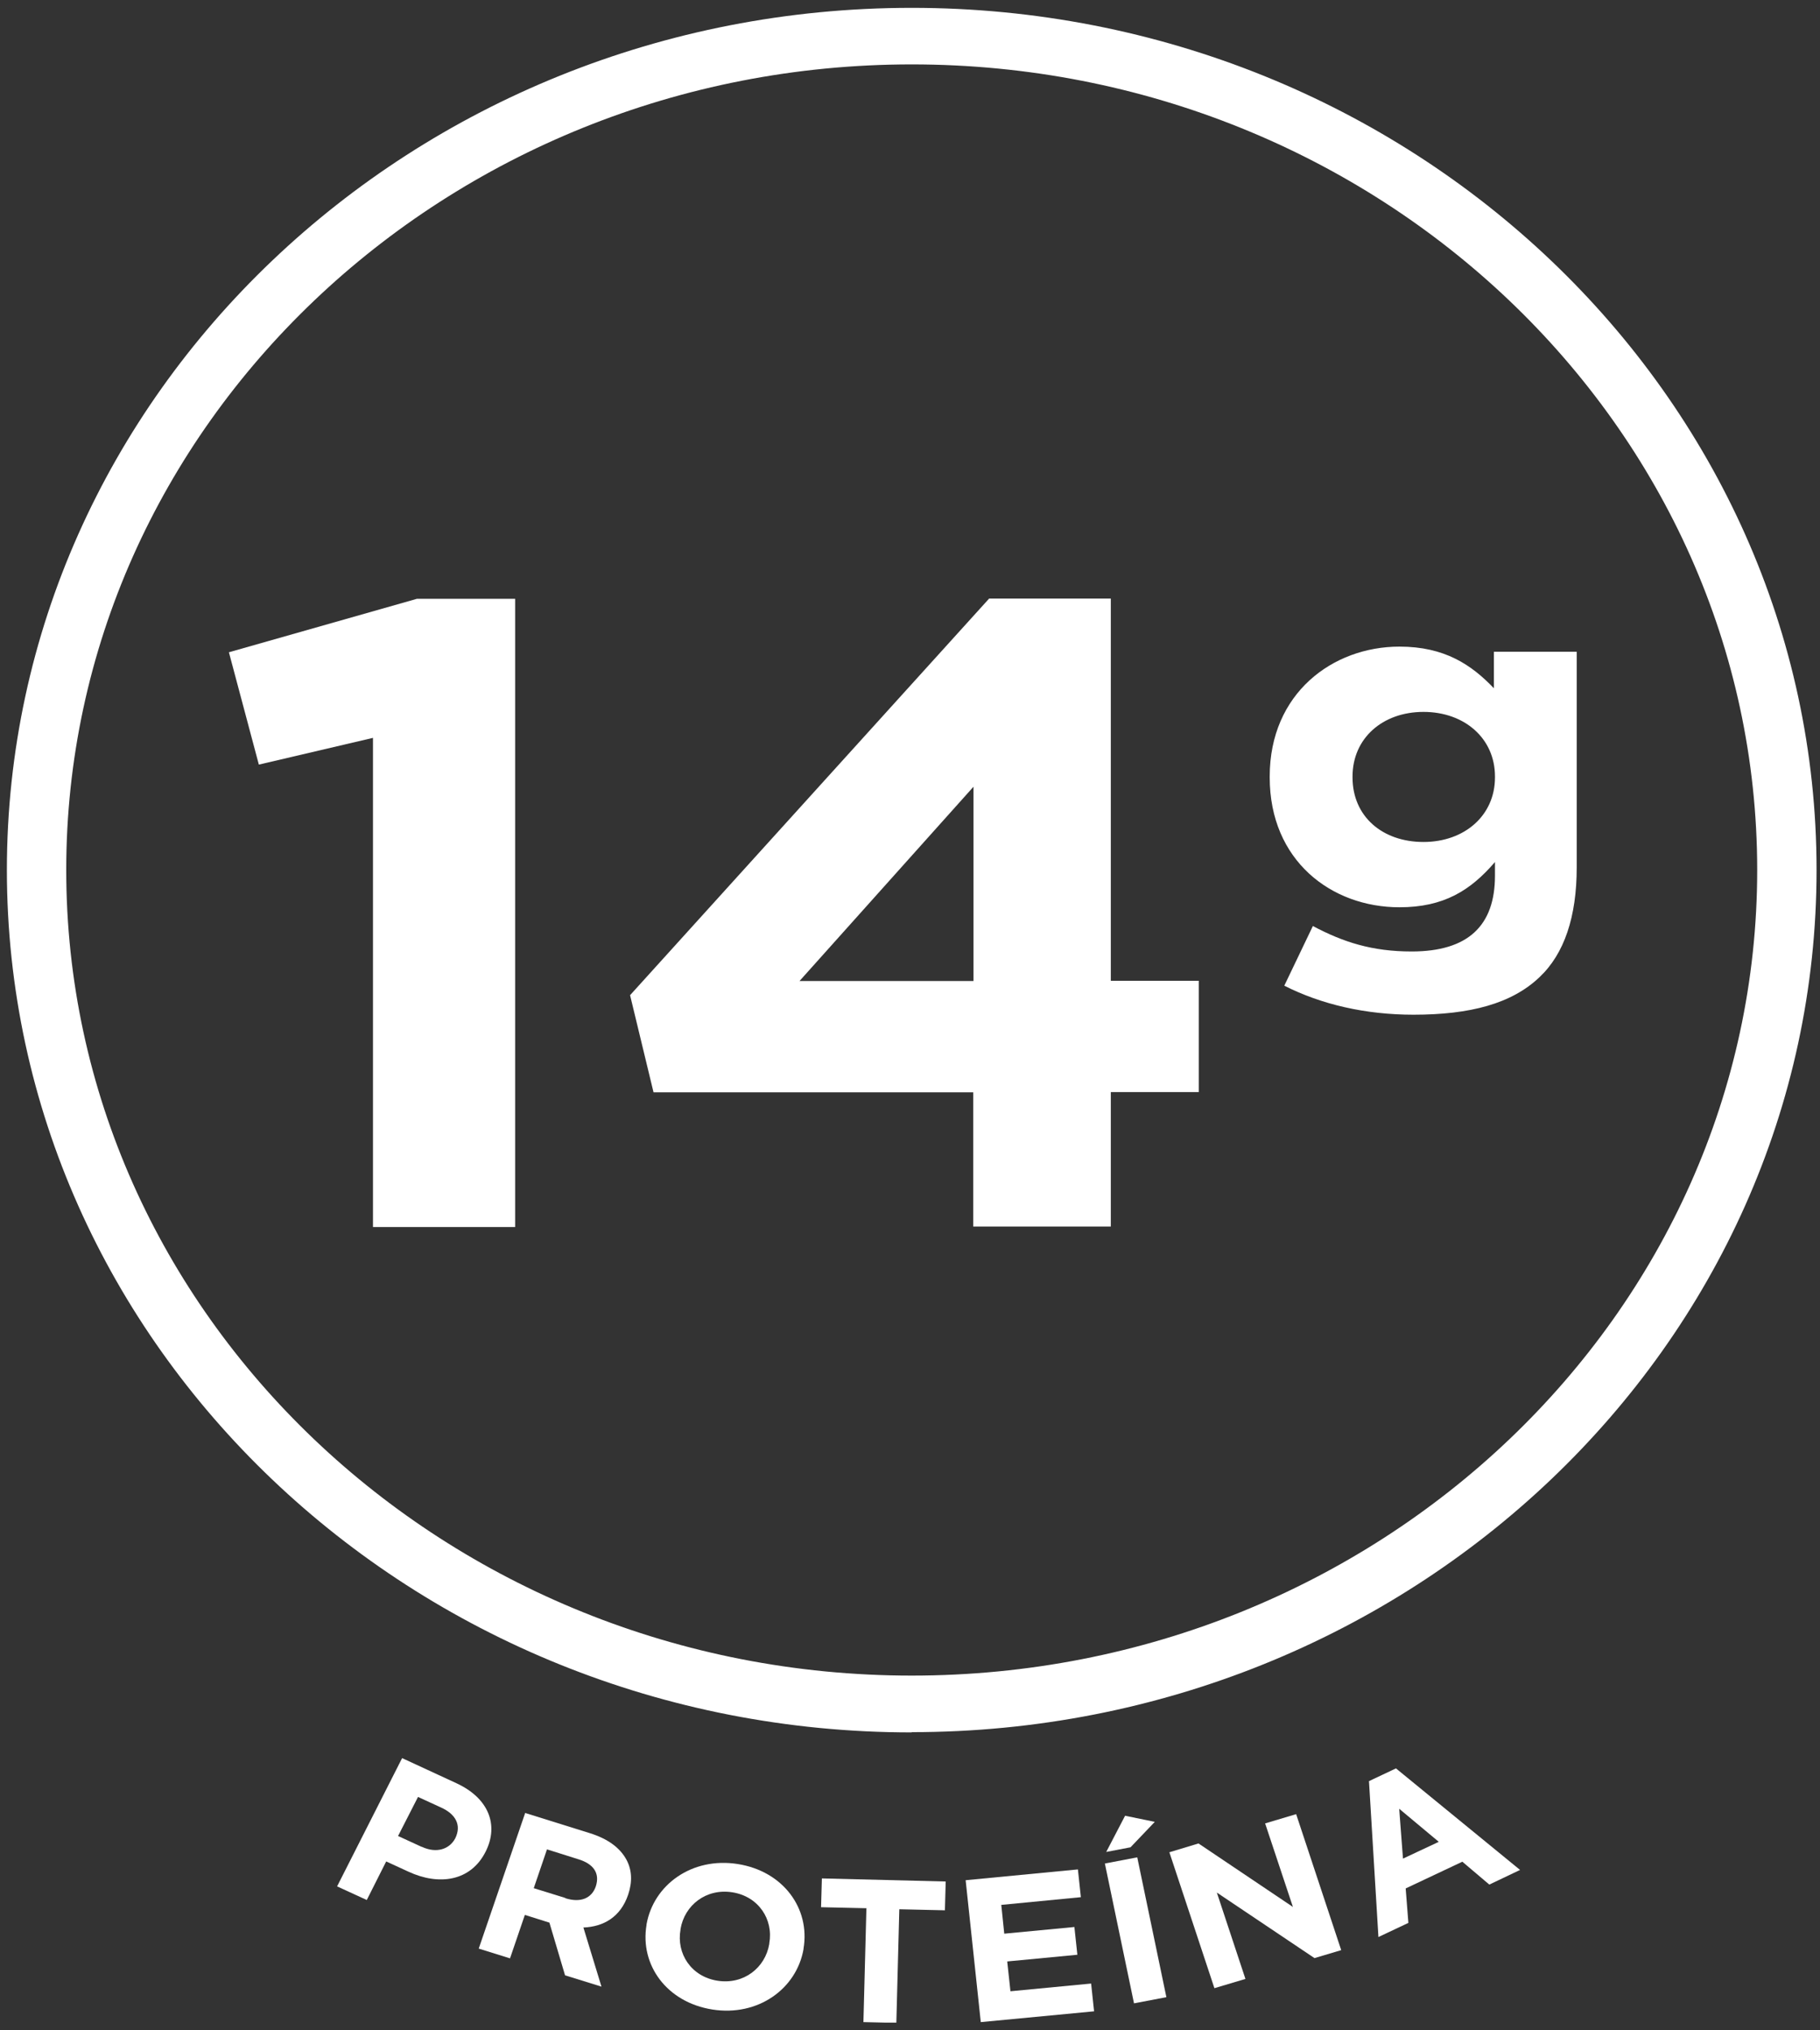
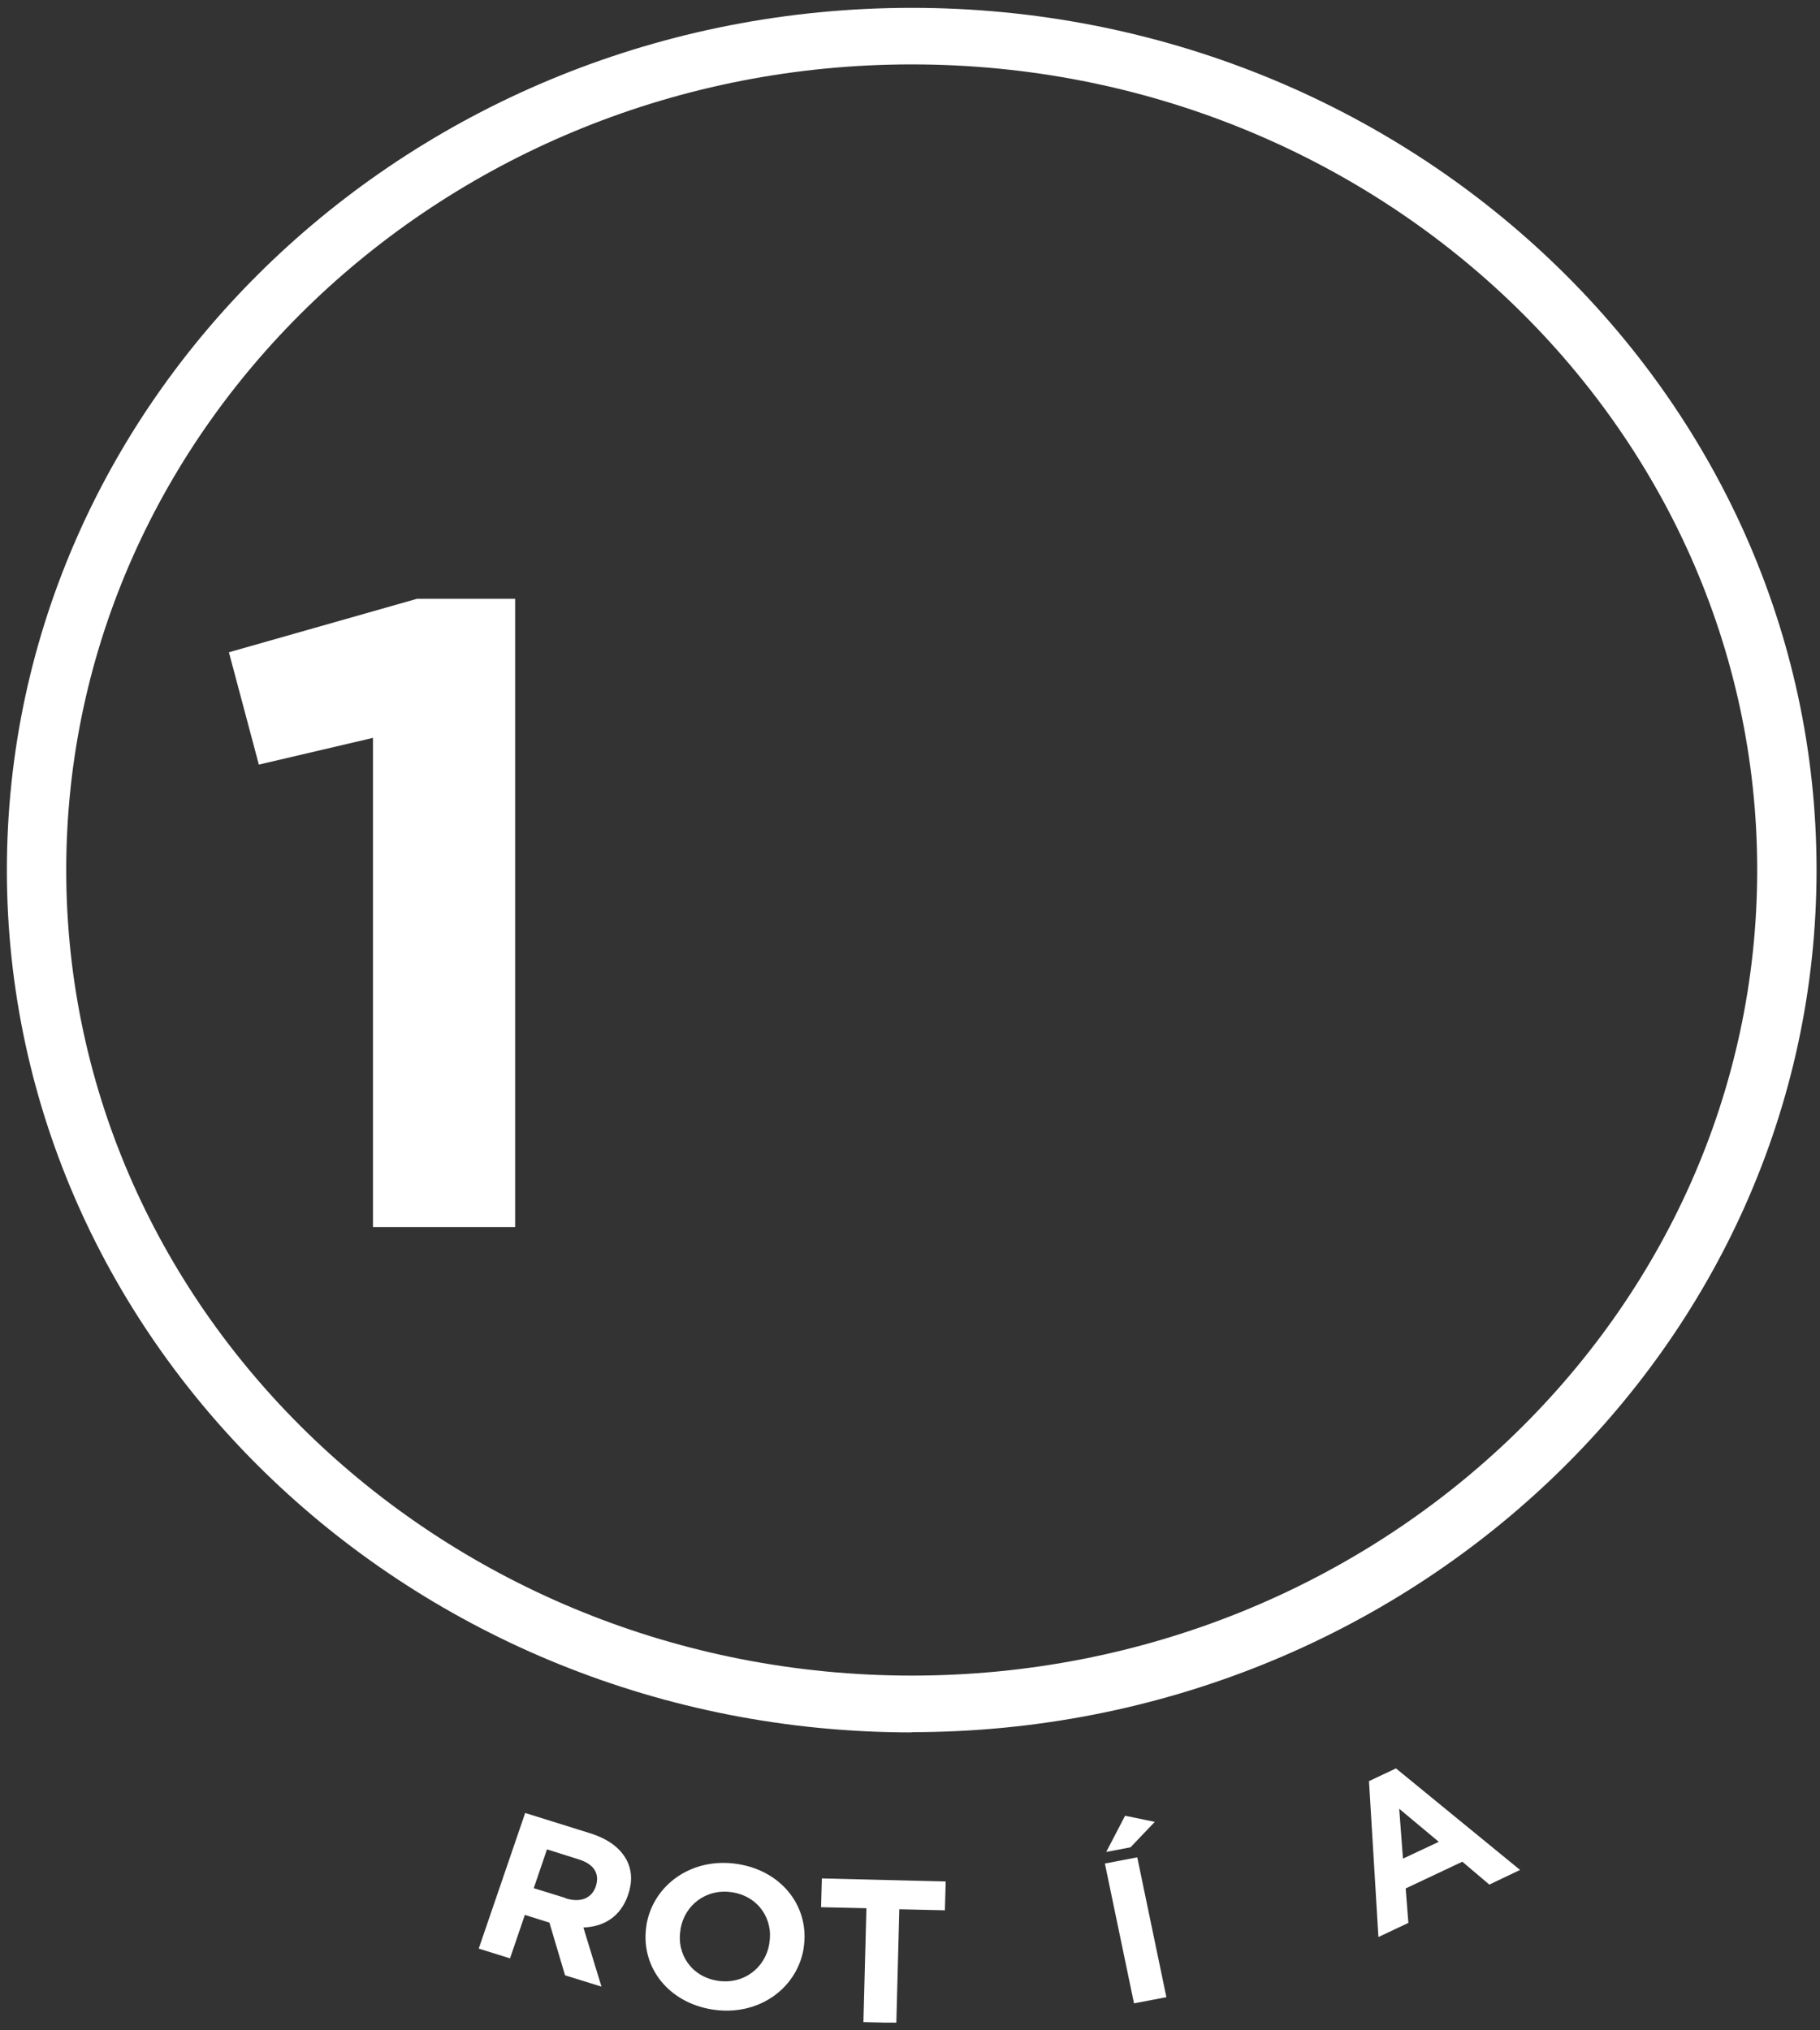
<svg xmlns="http://www.w3.org/2000/svg" width="217" height="242" viewBox="0 0 217 242" fill="none">
  <rect x="0" y="0" width="217" height="242" fill="#333333" stroke="none" />
  <g clip-path="url(#clip0_5_26)">
    <path d="M108.705 206.522C49.23 206.522 0.821 160.404 0.821 103.713C0.821 47.023 49.23 0.935 108.705 0.935C168.179 0.935 216.589 47.054 216.589 103.713C216.589 160.373 168.179 206.492 108.705 206.492V206.522ZM108.705 7.677C53.122 7.677 7.897 50.761 7.897 103.713C7.897 156.665 53.122 199.75 108.705 199.75C164.287 199.75 209.512 156.665 209.512 103.713C209.512 50.761 164.319 7.677 108.705 7.677Z" fill="white" />
-     <path d="M47.879 209.556L54.441 212.59C58.269 214.367 59.491 217.554 57.915 220.71C56.114 224.326 52.286 224.786 48.715 223.131L46.046 221.905L43.73 226.502L40.192 224.878L47.944 209.587L47.879 209.556ZM50.292 220.159C52.061 220.986 53.605 220.435 54.28 219.148C55.052 217.585 54.344 216.267 52.575 215.47L49.841 214.214L47.461 218.872L50.26 220.159H50.292Z" fill="white" />
    <path d="M62.579 216.114L70.331 218.535C72.486 219.209 73.933 220.281 74.706 221.722C75.349 222.947 75.413 224.326 74.898 225.858C73.998 228.524 71.971 229.689 69.559 229.781L71.714 236.829L67.372 235.48L65.506 229.199L62.579 228.279L60.81 233.458L57.079 232.294L62.611 216.144L62.579 216.114ZM67.404 226.287C69.237 226.87 70.556 226.287 71.039 224.878C71.553 223.284 70.749 222.181 68.916 221.63L65.217 220.465L63.64 225.092L67.404 226.257V226.287Z" fill="white" />
    <path d="M77.086 229.474V229.413C77.922 224.663 82.522 221.354 87.958 222.212C93.394 223.07 96.61 227.513 95.806 232.294V232.355C94.97 237.105 90.37 240.414 84.934 239.556C79.498 238.698 76.282 234.255 77.086 229.474ZM91.721 231.742V231.681C92.236 228.8 90.434 226.073 87.314 225.583C84.194 225.092 81.621 227.115 81.139 229.965V230.026C80.624 232.906 82.425 235.634 85.545 236.124C88.665 236.614 91.239 234.592 91.721 231.742Z" fill="white" />
    <path d="M103.333 227.483L97.897 227.36L97.993 223.928L112.758 224.296L112.661 227.728L107.225 227.605L106.871 241.15L102.947 241.058L103.301 227.513L103.333 227.483Z" fill="white" />
-     <path d="M115.138 224.142L128.519 222.855L128.873 226.165L119.384 227.084L119.738 230.516L128.101 229.72L128.454 233.029L120.091 233.826L120.477 237.381L130.095 236.461L130.449 239.771L116.939 241.058L115.138 224.173V224.142Z" fill="white" />
    <path d="M131.735 222.151L135.595 221.415L139.069 238.085L135.209 238.821L131.735 222.151ZM134.116 216.451L137.686 217.186L134.791 220.22L131.896 220.772L134.148 216.451H134.116Z" fill="white" />
-     <path d="M139.455 220.802L142.897 219.76L154.155 227.329L150.842 217.37L154.541 216.267L159.913 232.478L156.728 233.427L145.084 225.613L148.494 235.91L144.795 237.013L139.423 220.802H139.455Z" fill="white" />
    <path d="M163.193 212.345L166.442 210.812L181.238 222.917L177.572 224.663L174.355 221.936L167.6 225.123L167.922 229.229L164.351 230.915L163.226 212.345H163.193ZM171.524 219.546L166.828 215.624L167.279 221.568L171.524 219.577V219.546Z" fill="white" />
    <path d="M44.47 87.962L30.863 91.149L27.293 77.758L49.713 71.384H61.421V146.277H44.47V87.962Z" fill="white" />
-     <path d="M116.071 130.22H77.922L75.124 118.637L117.936 71.354H132.443V116.921H142.929V130.189H132.443V146.216H116.038V130.189L116.071 130.22ZM116.071 116.951V93.785L95.324 116.951H116.071Z" fill="white" />
-     <path d="M153.158 117.441L156.535 110.393C160.17 112.324 163.612 113.427 168.308 113.427C175.063 113.427 178.247 110.332 178.247 104.387V102.763C175.32 106.165 172.136 108.157 166.86 108.157C158.722 108.157 151.389 102.579 151.389 92.681V92.559C151.389 82.661 158.883 77.084 166.86 77.084C172.264 77.084 175.449 79.26 178.118 82.048V77.697H187.993V103.407C187.993 109.29 186.514 113.703 183.554 116.492C180.241 119.648 175.288 120.965 168.533 120.965C162.808 120.965 157.532 119.74 153.126 117.503L153.158 117.441ZM178.247 92.681V92.559C178.247 88.024 174.612 84.867 169.723 84.867C164.834 84.867 161.264 88.024 161.264 92.559V92.681C161.264 97.339 164.834 100.373 169.723 100.373C174.612 100.373 178.247 97.217 178.247 92.681Z" fill="white" />
  </g>
  <defs>
    <clipPath id="clip0_5_26">
      <rect width="215.8" height="240.184" fill="white" transform="translate(0.821 0.935)" />
    </clipPath>
  </defs>
</svg>